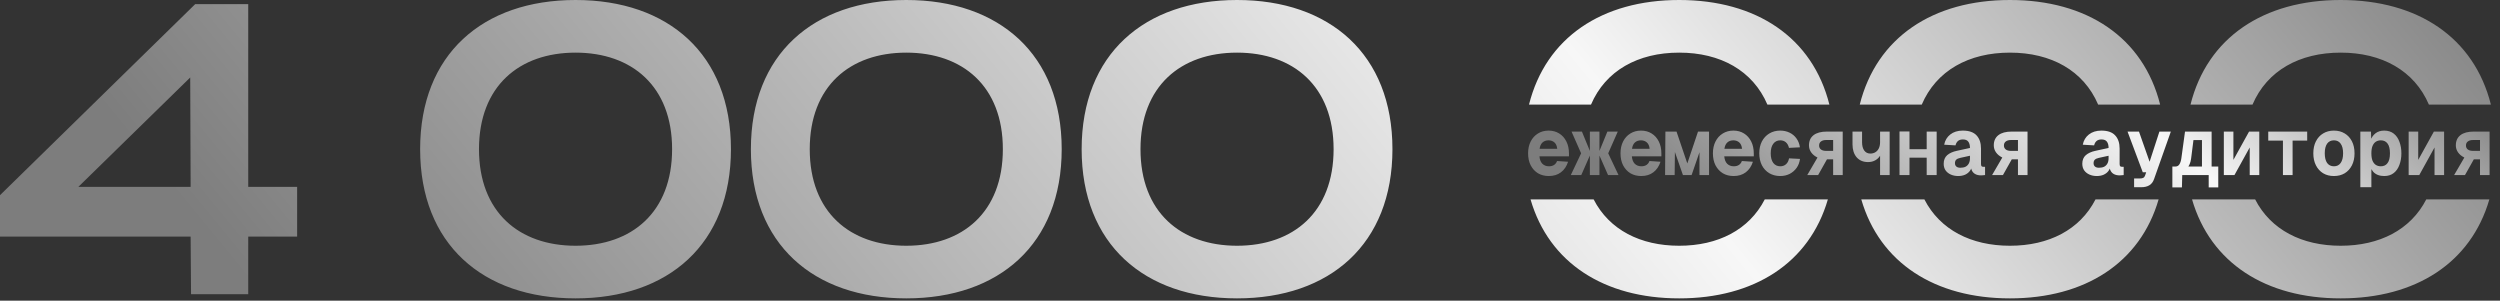
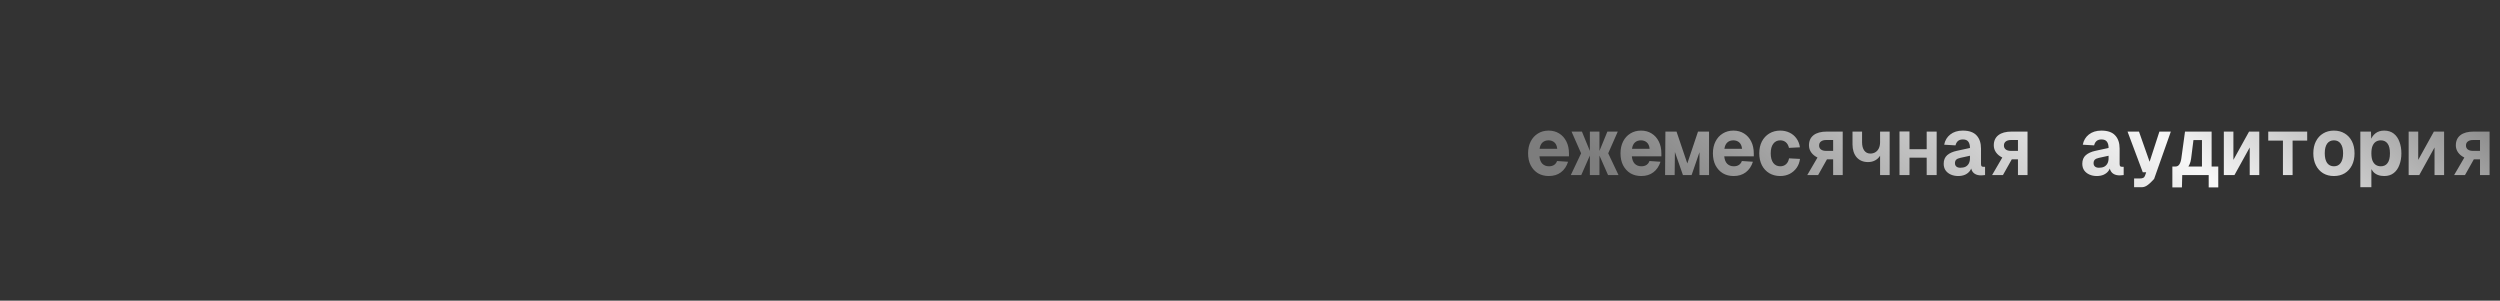
<svg xmlns="http://www.w3.org/2000/svg" width="923" height="111" viewBox="0 0 923 111" fill="none">
  <rect x="0" y="0" width="923" height="111" fill="#333333" stroke="none" />
-   <path d="M212.491 0C246.763 0 269.866 20.043 269.866 55.08C269.866 90.117 246.763 110.16 212.491 110.16C178.219 110.16 155.115 90.117 155.115 55.08C155.115 20.043 178.219 0 212.491 0ZM334.604 0C368.876 0 391.979 20.043 391.979 55.08C391.978 90.117 368.875 110.16 334.604 110.16C300.332 110.16 277.229 90.117 277.229 55.08C277.229 20.043 300.332 0 334.604 0ZM456.717 0C490.989 0 514.092 20.043 514.092 55.08C514.092 90.117 490.989 110.16 456.717 110.16C422.445 110.16 399.342 90.117 399.342 55.08C399.342 20.043 422.445 7.13977e-05 456.717 0ZM674.847 73.63C668.016 97.098 647.628 110.16 619.961 110.16C592.294 110.16 571.906 97.098 565.075 73.63H588.377C594.154 84.863 605.646 90.728 619.961 90.728C634.276 90.728 645.767 84.863 651.544 73.63H674.847ZM796.959 73.63C790.128 97.097 769.741 110.16 742.074 110.16C714.407 110.16 694.019 97.098 687.188 73.63H710.49C716.268 84.863 727.759 90.728 742.074 90.728C756.389 90.728 767.88 84.863 773.657 73.63H796.959ZM919.072 73.63C912.241 97.097 891.854 110.16 864.188 110.16C836.52 110.16 816.133 97.098 809.302 73.63H832.604C838.381 84.863 849.872 90.728 864.188 90.728C878.503 90.728 889.993 84.863 895.771 73.63H919.072ZM91.647 69.003H109.701V87.363H91.647V108.63H70.533L70.38 87.363H0V72.062L72.064 1.53H91.647V69.003ZM212.491 19.431C191.683 19.431 176.842 31.824 176.842 55.08C176.842 78.336 191.683 90.728 212.491 90.728C233.299 90.728 248.14 78.336 248.14 55.08C248.14 31.824 233.299 19.431 212.491 19.431ZM334.604 19.431C313.796 19.431 298.955 31.824 298.955 55.08C298.955 78.336 313.796 90.728 334.604 90.728C355.411 90.728 370.253 78.336 370.253 55.08C370.253 31.824 355.412 19.431 334.604 19.431ZM456.717 19.431C435.909 19.431 421.068 31.824 421.068 55.08C421.068 78.336 435.909 90.728 456.717 90.728C477.525 90.728 492.366 78.336 492.366 55.08C492.366 31.824 477.525 19.431 456.717 19.431ZM28.917 69.003H70.38L70.227 28.611L28.917 69.003ZM619.961 0C648.443 3.95526e-05 669.21 13.843 675.414 38.63H652.528C647.146 26.029 635.143 19.431 619.961 19.431C604.779 19.431 592.776 26.029 587.394 38.63H564.507C570.711 13.843 591.479 0 619.961 0ZM742.074 0C770.556 9.88812e-05 791.323 13.843 797.527 38.63H774.642C769.26 26.029 757.256 19.431 742.074 19.431C726.892 19.431 714.889 26.029 709.507 38.63H686.62C692.825 13.843 713.592 0 742.074 0ZM864.188 0C892.669 0 913.436 13.843 919.641 38.63H896.755C891.373 26.029 879.369 19.431 864.188 19.431C849.005 19.431 837.001 26.029 831.619 38.63H808.733C814.938 13.843 835.706 0 864.188 0Z" fill="url(#paint0_linear_339_189)" />
-   <path d="M571.807 64.989C570.31 64.989 568.982 64.65 567.824 63.971C566.686 63.272 565.788 62.294 565.129 61.036C564.49 59.778 564.171 58.301 564.171 56.604C564.171 54.947 564.49 53.489 565.129 52.231C565.768 50.974 566.656 49.995 567.794 49.296C568.932 48.578 570.25 48.218 571.747 48.218C573.225 48.218 574.523 48.568 575.641 49.267C576.779 49.965 577.667 50.954 578.306 52.231C578.945 53.489 579.264 54.977 579.264 56.694V57.712H568.363C568.463 58.91 568.823 59.828 569.441 60.467C570.08 61.086 570.899 61.395 571.897 61.395C572.636 61.395 573.265 61.226 573.784 60.886C574.303 60.527 574.662 60.048 574.862 59.449L578.935 59.718C578.396 61.395 577.517 62.693 576.3 63.612C575.102 64.53 573.604 64.989 571.807 64.989ZM568.423 54.927H574.922C574.822 53.889 574.483 53.11 573.904 52.591C573.325 52.072 572.596 51.812 571.718 51.812C570.799 51.812 570.05 52.082 569.471 52.621C568.912 53.14 568.563 53.908 568.423 54.927ZM579.942 64.63L583.745 56.604H587.339L583.805 64.63H579.942ZM586.979 64.63V48.578H590.513V64.63H586.979ZM593.688 64.63L590.154 56.604H593.748L597.551 64.63H593.688ZM590.154 56.604L593.448 48.578H597.282L593.748 56.604H590.154ZM583.745 56.604L580.211 48.578H584.044L587.339 56.604H583.745ZM605.925 64.989C604.427 64.989 603.1 64.65 601.942 63.971C600.804 63.272 599.905 62.294 599.246 61.036C598.608 59.778 598.288 58.301 598.288 56.604C598.288 54.947 598.608 53.489 599.246 52.231C599.885 50.974 600.774 49.995 601.912 49.296C603.05 48.578 604.368 48.218 605.865 48.218C607.342 48.218 608.64 48.568 609.758 49.267C610.896 49.965 611.785 50.954 612.424 52.231C613.063 53.489 613.382 54.977 613.382 56.694V57.712H602.481C602.581 58.91 602.94 59.828 603.559 60.467C604.198 61.086 605.016 61.395 606.015 61.395C606.753 61.395 607.382 61.226 607.901 60.886C608.421 60.527 608.78 60.048 608.98 59.449L613.053 59.718C612.513 61.395 611.635 62.693 610.417 63.612C609.219 64.53 607.722 64.989 605.925 64.989ZM602.541 54.927H609.039C608.94 53.889 608.6 53.11 608.021 52.591C607.442 52.072 606.714 51.812 605.835 51.812C604.917 51.812 604.168 52.082 603.589 52.621C603.03 53.14 602.68 53.908 602.541 54.927ZM614.748 64.63L614.868 48.578H618.971L622.954 60.347L626.907 48.578H630.98V64.63H627.446V56.214L624.541 64.63H621.336L618.372 56.125L618.282 64.63H614.748ZM640.042 64.989C638.545 64.989 637.217 64.65 636.059 63.971C634.921 63.272 634.023 62.294 633.364 61.036C632.725 59.778 632.406 58.301 632.406 56.604C632.406 54.947 632.725 53.489 633.364 52.231C634.003 50.974 634.891 49.995 636.029 49.296C637.167 48.578 638.485 48.218 639.982 48.218C641.46 48.218 642.758 48.568 643.876 49.267C645.014 49.965 645.902 50.954 646.541 52.231C647.18 53.489 647.499 54.977 647.499 56.694V57.712H636.598C636.698 58.91 637.058 59.828 637.676 60.467C638.315 61.086 639.134 61.395 640.132 61.395C640.871 61.395 641.5 61.226 642.019 60.886C642.538 60.527 642.897 60.048 643.097 59.449L647.17 59.718C646.631 61.395 645.752 62.693 644.535 63.612C643.337 64.53 641.839 64.989 640.042 64.989ZM636.658 54.927H643.157C643.057 53.889 642.718 53.11 642.139 52.591C641.56 52.072 640.831 51.812 639.953 51.812C639.034 51.812 638.285 52.082 637.706 52.621C637.147 53.14 636.798 53.908 636.658 54.927ZM657.251 64.989C655.734 64.989 654.386 64.64 653.208 63.941C652.05 63.242 651.141 62.264 650.483 61.006C649.844 59.728 649.524 58.261 649.524 56.604C649.524 54.947 649.844 53.489 650.483 52.231C651.141 50.974 652.05 49.995 653.208 49.296C654.386 48.578 655.734 48.218 657.251 48.218C658.509 48.218 659.657 48.468 660.695 48.967C661.733 49.466 662.582 50.175 663.241 51.093C663.919 52.012 664.349 53.11 664.528 54.388L660.485 54.597C660.286 53.699 659.906 53.01 659.347 52.531C658.788 52.052 658.099 51.812 657.281 51.812C656.183 51.812 655.314 52.241 654.675 53.1C654.056 53.938 653.747 55.106 653.747 56.604C653.747 58.101 654.056 59.279 654.675 60.138C655.314 60.976 656.183 61.395 657.281 61.395C658.119 61.395 658.818 61.146 659.377 60.647C659.956 60.148 660.336 59.419 660.515 58.461L664.558 58.67C664.399 59.928 663.979 61.036 663.3 61.994C662.622 62.933 661.763 63.672 660.725 64.211C659.687 64.73 658.529 64.989 657.251 64.989ZM667.242 64.63L671.015 58.161C669.997 57.662 669.218 57.023 668.679 56.244C668.14 55.466 667.871 54.607 667.871 53.669C667.871 52.032 668.44 50.774 669.578 49.895C670.716 49.017 672.343 48.578 674.459 48.578H680.329V64.63H676.795V58.82H674.519L671.255 64.63H667.242ZM674.22 55.705H676.795V51.692H674.22C673.401 51.692 672.762 51.872 672.303 52.231C671.844 52.571 671.614 53.07 671.614 53.729C671.614 54.348 671.844 54.837 672.303 55.196C672.762 55.536 673.401 55.705 674.22 55.705ZM694.124 64.63V55.735L694.932 54.567C694.912 55.626 694.673 56.554 694.213 57.352C693.754 58.131 693.135 58.74 692.357 59.179C691.578 59.619 690.69 59.838 689.691 59.838C687.914 59.838 686.507 59.249 685.469 58.071C684.45 56.873 683.941 55.266 683.941 53.25V48.578H687.475V52.531C687.475 53.809 687.745 54.827 688.284 55.586C688.823 56.324 689.571 56.694 690.53 56.694C691.249 56.694 691.878 56.524 692.417 56.184C692.956 55.845 693.375 55.366 693.674 54.747C693.974 54.108 694.124 53.359 694.124 52.501V48.578H697.658V64.63H694.124ZM701.299 64.63V48.548H704.983V64.63H701.299ZM701.749 58.221V55.076H714.207V58.221H701.749ZM711.332 64.63V48.578H715.016V64.63H711.332ZM722.94 64.989C721.962 64.989 721.064 64.81 720.245 64.45C719.426 64.091 718.778 63.572 718.298 62.893C717.839 62.214 717.61 61.406 717.61 60.467C717.61 59.109 718.039 58.051 718.897 57.293C719.776 56.534 720.974 55.995 722.491 55.675L727.313 54.627C727.313 53.609 727.103 52.83 726.684 52.291C726.285 51.752 725.626 51.483 724.707 51.483C723.909 51.483 723.29 51.682 722.85 52.082C722.411 52.481 722.122 53.01 721.982 53.669L717.789 53.429C718.089 51.852 718.837 50.594 720.035 49.656C721.253 48.697 722.791 48.218 724.647 48.218C726.963 48.218 728.66 48.807 729.739 49.985C730.837 51.143 731.386 52.77 731.386 54.867V60.527C731.386 60.926 731.456 61.206 731.595 61.365C731.735 61.505 731.945 61.575 732.224 61.575H732.883V64.63C732.763 64.65 732.564 64.67 732.284 64.69C732.005 64.73 731.715 64.75 731.416 64.75C730.617 64.75 729.938 64.61 729.379 64.33C728.82 64.051 728.391 63.642 728.091 63.102C727.812 62.563 727.652 61.915 727.612 61.156H728.061C727.962 61.875 727.692 62.533 727.253 63.133C726.814 63.712 726.225 64.171 725.486 64.51C724.747 64.829 723.899 64.989 722.94 64.989ZM723.779 61.934C724.538 61.934 725.176 61.805 725.696 61.545C726.215 61.266 726.614 60.866 726.893 60.347C727.173 59.808 727.313 59.179 727.313 58.461V57.502L723.749 58.281C723.03 58.441 722.521 58.67 722.222 58.97C721.922 59.269 721.772 59.698 721.772 60.258C721.772 60.777 721.942 61.186 722.281 61.485C722.621 61.785 723.12 61.934 723.779 61.934ZM735.477 64.63L739.25 58.161C738.232 57.662 737.453 57.023 736.914 56.244C736.375 55.466 736.106 54.607 736.106 53.669C736.106 52.032 736.675 50.774 737.813 49.895C738.951 49.017 740.578 48.578 742.694 48.578H748.564V64.63H745.03V58.82H742.754L739.49 64.63H735.477ZM742.455 55.705H745.03V51.692H742.455C741.636 51.692 740.997 51.872 740.538 52.231C740.079 52.571 739.849 53.07 739.849 53.729C739.849 54.348 740.079 54.837 740.538 55.196C740.997 55.536 741.636 55.705 742.455 55.705ZM774.117 64.989C773.138 64.989 772.24 64.81 771.421 64.45C770.603 64.091 769.954 63.572 769.475 62.893C769.015 62.214 768.786 61.406 768.786 60.467C768.786 59.109 769.215 58.051 770.074 57.293C770.952 56.534 772.15 55.995 773.667 55.675L778.489 54.627C778.489 53.609 778.279 52.83 777.86 52.291C777.461 51.752 776.802 51.483 775.884 51.483C775.085 51.483 774.466 51.682 774.027 52.082C773.587 52.481 773.298 53.01 773.158 53.669L768.965 53.429C769.265 51.852 770.014 50.594 771.212 49.656C772.429 48.697 773.967 48.218 775.824 48.218C778.14 48.218 779.837 48.807 780.915 49.985C782.013 51.143 782.562 52.77 782.562 54.867V60.527C782.562 60.926 782.632 61.206 782.772 61.365C782.911 61.505 783.121 61.575 783.4 61.575H784.059V64.63C783.94 64.65 783.74 64.67 783.46 64.69C783.181 64.73 782.891 64.75 782.592 64.75C781.793 64.75 781.114 64.61 780.555 64.33C779.996 64.051 779.567 63.642 779.268 63.102C778.988 62.563 778.828 61.915 778.788 61.156H779.238C779.138 61.875 778.868 62.533 778.429 63.133C777.99 63.712 777.401 64.171 776.662 64.51C775.923 64.829 775.075 64.989 774.117 64.989ZM774.955 61.934C775.714 61.934 776.353 61.805 776.872 61.545C777.391 61.266 777.79 60.866 778.07 60.347C778.349 59.808 778.489 59.179 778.489 58.461V57.502L774.925 58.281C774.206 58.441 773.697 58.67 773.398 58.97C773.098 59.269 772.949 59.698 772.949 60.258C772.949 60.777 773.118 61.186 773.458 61.485C773.797 61.785 774.296 61.934 774.955 61.934ZM787.911 69.122V65.888H790.097C790.616 65.888 791.016 65.808 791.295 65.648C791.595 65.508 791.814 65.229 791.954 64.81L792.373 63.612H791.115L785.485 48.578H789.708L793.631 59.718L797.255 48.578H801.477L795.308 66.037C794.929 67.156 794.34 67.944 793.541 68.403C792.763 68.882 791.754 69.122 790.516 69.122H787.911ZM802.334 63.552V61.485H803.143C803.782 61.485 804.271 61.226 804.61 60.707C804.97 60.168 805.219 59.409 805.359 58.431L806.707 48.578H816.53V64.63H812.966V51.722H809.821L808.953 58.58C808.753 60.118 808.224 61.336 807.366 62.234C806.507 63.112 805.339 63.552 803.862 63.552H802.334ZM802.035 69.182V61.575H805.748L805.569 69.182H802.035ZM802.035 64.63V61.485H818.297V64.63H802.035ZM815.452 69.182V61.485H818.985V69.182H815.452ZM821.04 64.63V48.578H824.574V59.03L830.354 48.578H834.128V64.63H830.594V54.447L824.963 64.63H821.04ZM842.861 64.63V51.902H837.44V48.578H851.815V51.902H846.425V64.63H842.861ZM861.686 64.989C860.169 64.989 858.841 64.65 857.703 63.971C856.565 63.272 855.677 62.294 855.038 61.036C854.399 59.778 854.08 58.301 854.08 56.604C854.08 54.887 854.399 53.409 855.038 52.171C855.677 50.914 856.565 49.945 857.703 49.267C858.841 48.568 860.169 48.218 861.686 48.218C863.204 48.218 864.531 48.568 865.669 49.267C866.808 49.945 867.696 50.914 868.335 52.171C868.974 53.409 869.293 54.887 869.293 56.604C869.293 58.301 868.974 59.778 868.335 61.036C867.696 62.294 866.808 63.272 865.669 63.971C864.531 64.65 863.204 64.989 861.686 64.989ZM861.686 61.395C862.765 61.395 863.593 60.986 864.172 60.168C864.771 59.329 865.071 58.141 865.071 56.604C865.071 55.047 864.771 53.858 864.172 53.04C863.593 52.221 862.765 51.812 861.686 51.812C860.608 51.812 859.77 52.221 859.171 53.04C858.592 53.858 858.302 55.047 858.302 56.604C858.302 58.141 858.592 59.329 859.171 60.168C859.77 60.986 860.608 61.395 861.686 61.395ZM871.438 69.122V48.578H875.361L875.481 52.291L875.091 52.112C875.511 50.854 876.15 49.895 877.008 49.236C877.867 48.558 878.945 48.218 880.243 48.218C881.66 48.218 882.838 48.588 883.776 49.326C884.715 50.065 885.414 51.073 885.873 52.351C886.352 53.609 886.592 55.026 886.592 56.604C886.592 58.161 886.352 59.579 885.873 60.856C885.414 62.134 884.715 63.142 883.776 63.881C882.838 64.62 881.66 64.989 880.243 64.989C879.384 64.989 878.615 64.859 877.937 64.6C877.258 64.34 876.679 63.951 876.2 63.432C875.74 62.893 875.361 62.234 875.062 61.455L875.511 61.066V69.122H871.438ZM878.985 61.395C880.063 61.395 880.891 61.006 881.47 60.227C882.069 59.449 882.369 58.241 882.369 56.604C882.369 54.967 882.069 53.759 881.47 52.98C880.891 52.201 880.063 51.812 878.985 51.812C878.306 51.812 877.697 51.982 877.158 52.321C876.639 52.661 876.23 53.19 875.93 53.908C875.651 54.607 875.511 55.506 875.511 56.604C875.511 57.702 875.651 58.61 875.93 59.329C876.23 60.028 876.639 60.547 877.158 60.886C877.697 61.226 878.306 61.395 878.985 61.395ZM889.275 64.63V48.578H892.809V59.03L898.589 48.578H902.363V64.63H898.829V54.447L893.198 64.63H889.275ZM906.064 64.63L909.838 58.161C908.82 57.662 908.041 57.023 907.502 56.244C906.963 55.466 906.693 54.607 906.693 53.669C906.693 52.032 907.262 50.774 908.4 49.895C909.538 49.017 911.166 48.578 913.282 48.578H919.152V64.63H915.618V58.82H913.342L910.077 64.63H906.064ZM913.042 55.705H915.618V51.692H913.042C912.224 51.692 911.585 51.872 911.126 52.231C910.666 52.571 910.437 53.07 910.437 53.729C910.437 54.348 910.666 54.837 911.126 55.196C911.585 55.536 912.224 55.705 913.042 55.705Z" fill="url(#paint1_linear_339_189)" />
+   <path d="M571.807 64.989C570.31 64.989 568.982 64.65 567.824 63.971C566.686 63.272 565.788 62.294 565.129 61.036C564.49 59.778 564.171 58.301 564.171 56.604C564.171 54.947 564.49 53.489 565.129 52.231C565.768 50.974 566.656 49.995 567.794 49.296C568.932 48.578 570.25 48.218 571.747 48.218C573.225 48.218 574.523 48.568 575.641 49.267C576.779 49.965 577.667 50.954 578.306 52.231C578.945 53.489 579.264 54.977 579.264 56.694V57.712H568.363C568.463 58.91 568.823 59.828 569.441 60.467C570.08 61.086 570.899 61.395 571.897 61.395C572.636 61.395 573.265 61.226 573.784 60.886C574.303 60.527 574.662 60.048 574.862 59.449L578.935 59.718C578.396 61.395 577.517 62.693 576.3 63.612C575.102 64.53 573.604 64.989 571.807 64.989ZM568.423 54.927H574.922C574.822 53.889 574.483 53.11 573.904 52.591C573.325 52.072 572.596 51.812 571.718 51.812C570.799 51.812 570.05 52.082 569.471 52.621C568.912 53.14 568.563 53.908 568.423 54.927ZM579.942 64.63L583.745 56.604H587.339L583.805 64.63H579.942ZM586.979 64.63V48.578H590.513V64.63H586.979ZM593.688 64.63L590.154 56.604H593.748L597.551 64.63H593.688ZM590.154 56.604L593.448 48.578H597.282L593.748 56.604H590.154ZM583.745 56.604L580.211 48.578H584.044L587.339 56.604H583.745ZM605.925 64.989C604.427 64.989 603.1 64.65 601.942 63.971C600.804 63.272 599.905 62.294 599.246 61.036C598.608 59.778 598.288 58.301 598.288 56.604C598.288 54.947 598.608 53.489 599.246 52.231C599.885 50.974 600.774 49.995 601.912 49.296C603.05 48.578 604.368 48.218 605.865 48.218C607.342 48.218 608.64 48.568 609.758 49.267C610.896 49.965 611.785 50.954 612.424 52.231C613.063 53.489 613.382 54.977 613.382 56.694V57.712H602.481C602.581 58.91 602.94 59.828 603.559 60.467C604.198 61.086 605.016 61.395 606.015 61.395C606.753 61.395 607.382 61.226 607.901 60.886C608.421 60.527 608.78 60.048 608.98 59.449L613.053 59.718C612.513 61.395 611.635 62.693 610.417 63.612C609.219 64.53 607.722 64.989 605.925 64.989ZM602.541 54.927H609.039C608.94 53.889 608.6 53.11 608.021 52.591C607.442 52.072 606.714 51.812 605.835 51.812C604.917 51.812 604.168 52.082 603.589 52.621C603.03 53.14 602.68 53.908 602.541 54.927ZM614.748 64.63L614.868 48.578H618.971L622.954 60.347L626.907 48.578H630.98V64.63H627.446V56.214L624.541 64.63H621.336L618.372 56.125L618.282 64.63H614.748ZM640.042 64.989C638.545 64.989 637.217 64.65 636.059 63.971C634.921 63.272 634.023 62.294 633.364 61.036C632.725 59.778 632.406 58.301 632.406 56.604C632.406 54.947 632.725 53.489 633.364 52.231C634.003 50.974 634.891 49.995 636.029 49.296C637.167 48.578 638.485 48.218 639.982 48.218C641.46 48.218 642.758 48.568 643.876 49.267C645.014 49.965 645.902 50.954 646.541 52.231C647.18 53.489 647.499 54.977 647.499 56.694V57.712H636.598C636.698 58.91 637.058 59.828 637.676 60.467C638.315 61.086 639.134 61.395 640.132 61.395C640.871 61.395 641.5 61.226 642.019 60.886C642.538 60.527 642.897 60.048 643.097 59.449L647.17 59.718C646.631 61.395 645.752 62.693 644.535 63.612C643.337 64.53 641.839 64.989 640.042 64.989ZM636.658 54.927H643.157C643.057 53.889 642.718 53.11 642.139 52.591C641.56 52.072 640.831 51.812 639.953 51.812C639.034 51.812 638.285 52.082 637.706 52.621C637.147 53.14 636.798 53.908 636.658 54.927ZM657.251 64.989C655.734 64.989 654.386 64.64 653.208 63.941C652.05 63.242 651.141 62.264 650.483 61.006C649.844 59.728 649.524 58.261 649.524 56.604C649.524 54.947 649.844 53.489 650.483 52.231C651.141 50.974 652.05 49.995 653.208 49.296C654.386 48.578 655.734 48.218 657.251 48.218C658.509 48.218 659.657 48.468 660.695 48.967C661.733 49.466 662.582 50.175 663.241 51.093C663.919 52.012 664.349 53.11 664.528 54.388L660.485 54.597C660.286 53.699 659.906 53.01 659.347 52.531C658.788 52.052 658.099 51.812 657.281 51.812C656.183 51.812 655.314 52.241 654.675 53.1C654.056 53.938 653.747 55.106 653.747 56.604C653.747 58.101 654.056 59.279 654.675 60.138C655.314 60.976 656.183 61.395 657.281 61.395C658.119 61.395 658.818 61.146 659.377 60.647C659.956 60.148 660.336 59.419 660.515 58.461L664.558 58.67C664.399 59.928 663.979 61.036 663.3 61.994C662.622 62.933 661.763 63.672 660.725 64.211C659.687 64.73 658.529 64.989 657.251 64.989ZM667.242 64.63L671.015 58.161C669.997 57.662 669.218 57.023 668.679 56.244C668.14 55.466 667.871 54.607 667.871 53.669C667.871 52.032 668.44 50.774 669.578 49.895C670.716 49.017 672.343 48.578 674.459 48.578H680.329V64.63H676.795V58.82H674.519L671.255 64.63H667.242ZM674.22 55.705H676.795V51.692H674.22C673.401 51.692 672.762 51.872 672.303 52.231C671.844 52.571 671.614 53.07 671.614 53.729C671.614 54.348 671.844 54.837 672.303 55.196C672.762 55.536 673.401 55.705 674.22 55.705ZM694.124 64.63V55.735L694.932 54.567C694.912 55.626 694.673 56.554 694.213 57.352C693.754 58.131 693.135 58.74 692.357 59.179C691.578 59.619 690.69 59.838 689.691 59.838C687.914 59.838 686.507 59.249 685.469 58.071C684.45 56.873 683.941 55.266 683.941 53.25V48.578H687.475V52.531C687.475 53.809 687.745 54.827 688.284 55.586C688.823 56.324 689.571 56.694 690.53 56.694C691.249 56.694 691.878 56.524 692.417 56.184C692.956 55.845 693.375 55.366 693.674 54.747C693.974 54.108 694.124 53.359 694.124 52.501V48.578H697.658V64.63H694.124ZM701.299 64.63V48.548H704.983V64.63H701.299ZM701.749 58.221V55.076H714.207V58.221H701.749ZM711.332 64.63V48.578H715.016V64.63H711.332ZM722.94 64.989C721.962 64.989 721.064 64.81 720.245 64.45C719.426 64.091 718.778 63.572 718.298 62.893C717.839 62.214 717.61 61.406 717.61 60.467C717.61 59.109 718.039 58.051 718.897 57.293C719.776 56.534 720.974 55.995 722.491 55.675L727.313 54.627C727.313 53.609 727.103 52.83 726.684 52.291C726.285 51.752 725.626 51.483 724.707 51.483C723.909 51.483 723.29 51.682 722.85 52.082C722.411 52.481 722.122 53.01 721.982 53.669L717.789 53.429C718.089 51.852 718.837 50.594 720.035 49.656C721.253 48.697 722.791 48.218 724.647 48.218C726.963 48.218 728.66 48.807 729.739 49.985C730.837 51.143 731.386 52.77 731.386 54.867V60.527C731.386 60.926 731.456 61.206 731.595 61.365C731.735 61.505 731.945 61.575 732.224 61.575H732.883V64.63C732.763 64.65 732.564 64.67 732.284 64.69C732.005 64.73 731.715 64.75 731.416 64.75C730.617 64.75 729.938 64.61 729.379 64.33C728.82 64.051 728.391 63.642 728.091 63.102C727.812 62.563 727.652 61.915 727.612 61.156H728.061C727.962 61.875 727.692 62.533 727.253 63.133C726.814 63.712 726.225 64.171 725.486 64.51C724.747 64.829 723.899 64.989 722.94 64.989ZM723.779 61.934C724.538 61.934 725.176 61.805 725.696 61.545C726.215 61.266 726.614 60.866 726.893 60.347C727.173 59.808 727.313 59.179 727.313 58.461V57.502L723.749 58.281C723.03 58.441 722.521 58.67 722.222 58.97C721.922 59.269 721.772 59.698 721.772 60.258C721.772 60.777 721.942 61.186 722.281 61.485C722.621 61.785 723.12 61.934 723.779 61.934ZM735.477 64.63L739.25 58.161C738.232 57.662 737.453 57.023 736.914 56.244C736.375 55.466 736.106 54.607 736.106 53.669C736.106 52.032 736.675 50.774 737.813 49.895C738.951 49.017 740.578 48.578 742.694 48.578H748.564V64.63H745.03V58.82H742.754L739.49 64.63H735.477ZM742.455 55.705H745.03V51.692H742.455C741.636 51.692 740.997 51.872 740.538 52.231C740.079 52.571 739.849 53.07 739.849 53.729C739.849 54.348 740.079 54.837 740.538 55.196C740.997 55.536 741.636 55.705 742.455 55.705ZM774.117 64.989C773.138 64.989 772.24 64.81 771.421 64.45C770.603 64.091 769.954 63.572 769.475 62.893C769.015 62.214 768.786 61.406 768.786 60.467C768.786 59.109 769.215 58.051 770.074 57.293C770.952 56.534 772.15 55.995 773.667 55.675L778.489 54.627C778.489 53.609 778.279 52.83 777.86 52.291C777.461 51.752 776.802 51.483 775.884 51.483C775.085 51.483 774.466 51.682 774.027 52.082C773.587 52.481 773.298 53.01 773.158 53.669L768.965 53.429C769.265 51.852 770.014 50.594 771.212 49.656C772.429 48.697 773.967 48.218 775.824 48.218C778.14 48.218 779.837 48.807 780.915 49.985C782.013 51.143 782.562 52.77 782.562 54.867V60.527C782.562 60.926 782.632 61.206 782.772 61.365C782.911 61.505 783.121 61.575 783.4 61.575H784.059V64.63C783.94 64.65 783.74 64.67 783.46 64.69C783.181 64.73 782.891 64.75 782.592 64.75C781.793 64.75 781.114 64.61 780.555 64.33C779.996 64.051 779.567 63.642 779.268 63.102C778.988 62.563 778.828 61.915 778.788 61.156H779.238C779.138 61.875 778.868 62.533 778.429 63.133C777.99 63.712 777.401 64.171 776.662 64.51C775.923 64.829 775.075 64.989 774.117 64.989ZM774.955 61.934C775.714 61.934 776.353 61.805 776.872 61.545C777.391 61.266 777.79 60.866 778.07 60.347C778.349 59.808 778.489 59.179 778.489 58.461V57.502L774.925 58.281C774.206 58.441 773.697 58.67 773.398 58.97C773.098 59.269 772.949 59.698 772.949 60.258C772.949 60.777 773.118 61.186 773.458 61.485C773.797 61.785 774.296 61.934 774.955 61.934ZM787.911 69.122V65.888H790.097C790.616 65.888 791.016 65.808 791.295 65.648C791.595 65.508 791.814 65.229 791.954 64.81L792.373 63.612H791.115L785.485 48.578H789.708L793.631 59.718L797.255 48.578H801.477L795.308 66.037C792.763 68.882 791.754 69.122 790.516 69.122H787.911ZM802.334 63.552V61.485H803.143C803.782 61.485 804.271 61.226 804.61 60.707C804.97 60.168 805.219 59.409 805.359 58.431L806.707 48.578H816.53V64.63H812.966V51.722H809.821L808.953 58.58C808.753 60.118 808.224 61.336 807.366 62.234C806.507 63.112 805.339 63.552 803.862 63.552H802.334ZM802.035 69.182V61.575H805.748L805.569 69.182H802.035ZM802.035 64.63V61.485H818.297V64.63H802.035ZM815.452 69.182V61.485H818.985V69.182H815.452ZM821.04 64.63V48.578H824.574V59.03L830.354 48.578H834.128V64.63H830.594V54.447L824.963 64.63H821.04ZM842.861 64.63V51.902H837.44V48.578H851.815V51.902H846.425V64.63H842.861ZM861.686 64.989C860.169 64.989 858.841 64.65 857.703 63.971C856.565 63.272 855.677 62.294 855.038 61.036C854.399 59.778 854.08 58.301 854.08 56.604C854.08 54.887 854.399 53.409 855.038 52.171C855.677 50.914 856.565 49.945 857.703 49.267C858.841 48.568 860.169 48.218 861.686 48.218C863.204 48.218 864.531 48.568 865.669 49.267C866.808 49.945 867.696 50.914 868.335 52.171C868.974 53.409 869.293 54.887 869.293 56.604C869.293 58.301 868.974 59.778 868.335 61.036C867.696 62.294 866.808 63.272 865.669 63.971C864.531 64.65 863.204 64.989 861.686 64.989ZM861.686 61.395C862.765 61.395 863.593 60.986 864.172 60.168C864.771 59.329 865.071 58.141 865.071 56.604C865.071 55.047 864.771 53.858 864.172 53.04C863.593 52.221 862.765 51.812 861.686 51.812C860.608 51.812 859.77 52.221 859.171 53.04C858.592 53.858 858.302 55.047 858.302 56.604C858.302 58.141 858.592 59.329 859.171 60.168C859.77 60.986 860.608 61.395 861.686 61.395ZM871.438 69.122V48.578H875.361L875.481 52.291L875.091 52.112C875.511 50.854 876.15 49.895 877.008 49.236C877.867 48.558 878.945 48.218 880.243 48.218C881.66 48.218 882.838 48.588 883.776 49.326C884.715 50.065 885.414 51.073 885.873 52.351C886.352 53.609 886.592 55.026 886.592 56.604C886.592 58.161 886.352 59.579 885.873 60.856C885.414 62.134 884.715 63.142 883.776 63.881C882.838 64.62 881.66 64.989 880.243 64.989C879.384 64.989 878.615 64.859 877.937 64.6C877.258 64.34 876.679 63.951 876.2 63.432C875.74 62.893 875.361 62.234 875.062 61.455L875.511 61.066V69.122H871.438ZM878.985 61.395C880.063 61.395 880.891 61.006 881.47 60.227C882.069 59.449 882.369 58.241 882.369 56.604C882.369 54.967 882.069 53.759 881.47 52.98C880.891 52.201 880.063 51.812 878.985 51.812C878.306 51.812 877.697 51.982 877.158 52.321C876.639 52.661 876.23 53.19 875.93 53.908C875.651 54.607 875.511 55.506 875.511 56.604C875.511 57.702 875.651 58.61 875.93 59.329C876.23 60.028 876.639 60.547 877.158 60.886C877.697 61.226 878.306 61.395 878.985 61.395ZM889.275 64.63V48.578H892.809V59.03L898.589 48.578H902.363V64.63H898.829V54.447L893.198 64.63H889.275ZM906.064 64.63L909.838 58.161C908.82 57.662 908.041 57.023 907.502 56.244C906.963 55.466 906.693 54.607 906.693 53.669C906.693 52.032 907.262 50.774 908.4 49.895C909.538 49.017 911.166 48.578 913.282 48.578H919.152V64.63H915.618V58.82H913.342L910.077 64.63H906.064ZM913.042 55.705H915.618V51.692H913.042C912.224 51.692 911.585 51.872 911.126 52.231C910.666 52.571 910.437 53.07 910.437 53.729C910.437 54.348 910.666 54.837 911.126 55.196C911.585 55.536 912.224 55.705 913.042 55.705Z" fill="url(#paint1_linear_339_189)" />
  <defs>
    <linearGradient id="paint0_linear_339_189" x1="829.832" y1="-127.74" x2="198.671" y2="389.744" gradientUnits="userSpaceOnUse">
      <stop stop-color="#7D7D7D" />
      <stop offset="0.35" stop-color="#F7F7F7" />
      <stop offset="0.88" stop-color="#7D7D7D" />
    </linearGradient>
    <linearGradient id="paint1_linear_339_189" x1="886.87" y1="3.842" x2="713.865" y2="207.31" gradientUnits="userSpaceOnUse">
      <stop stop-color="#7D7D7D" />
      <stop offset="0.35" stop-color="#F7F7F7" />
      <stop offset="0.88" stop-color="#7D7D7D" />
    </linearGradient>
  </defs>
</svg>